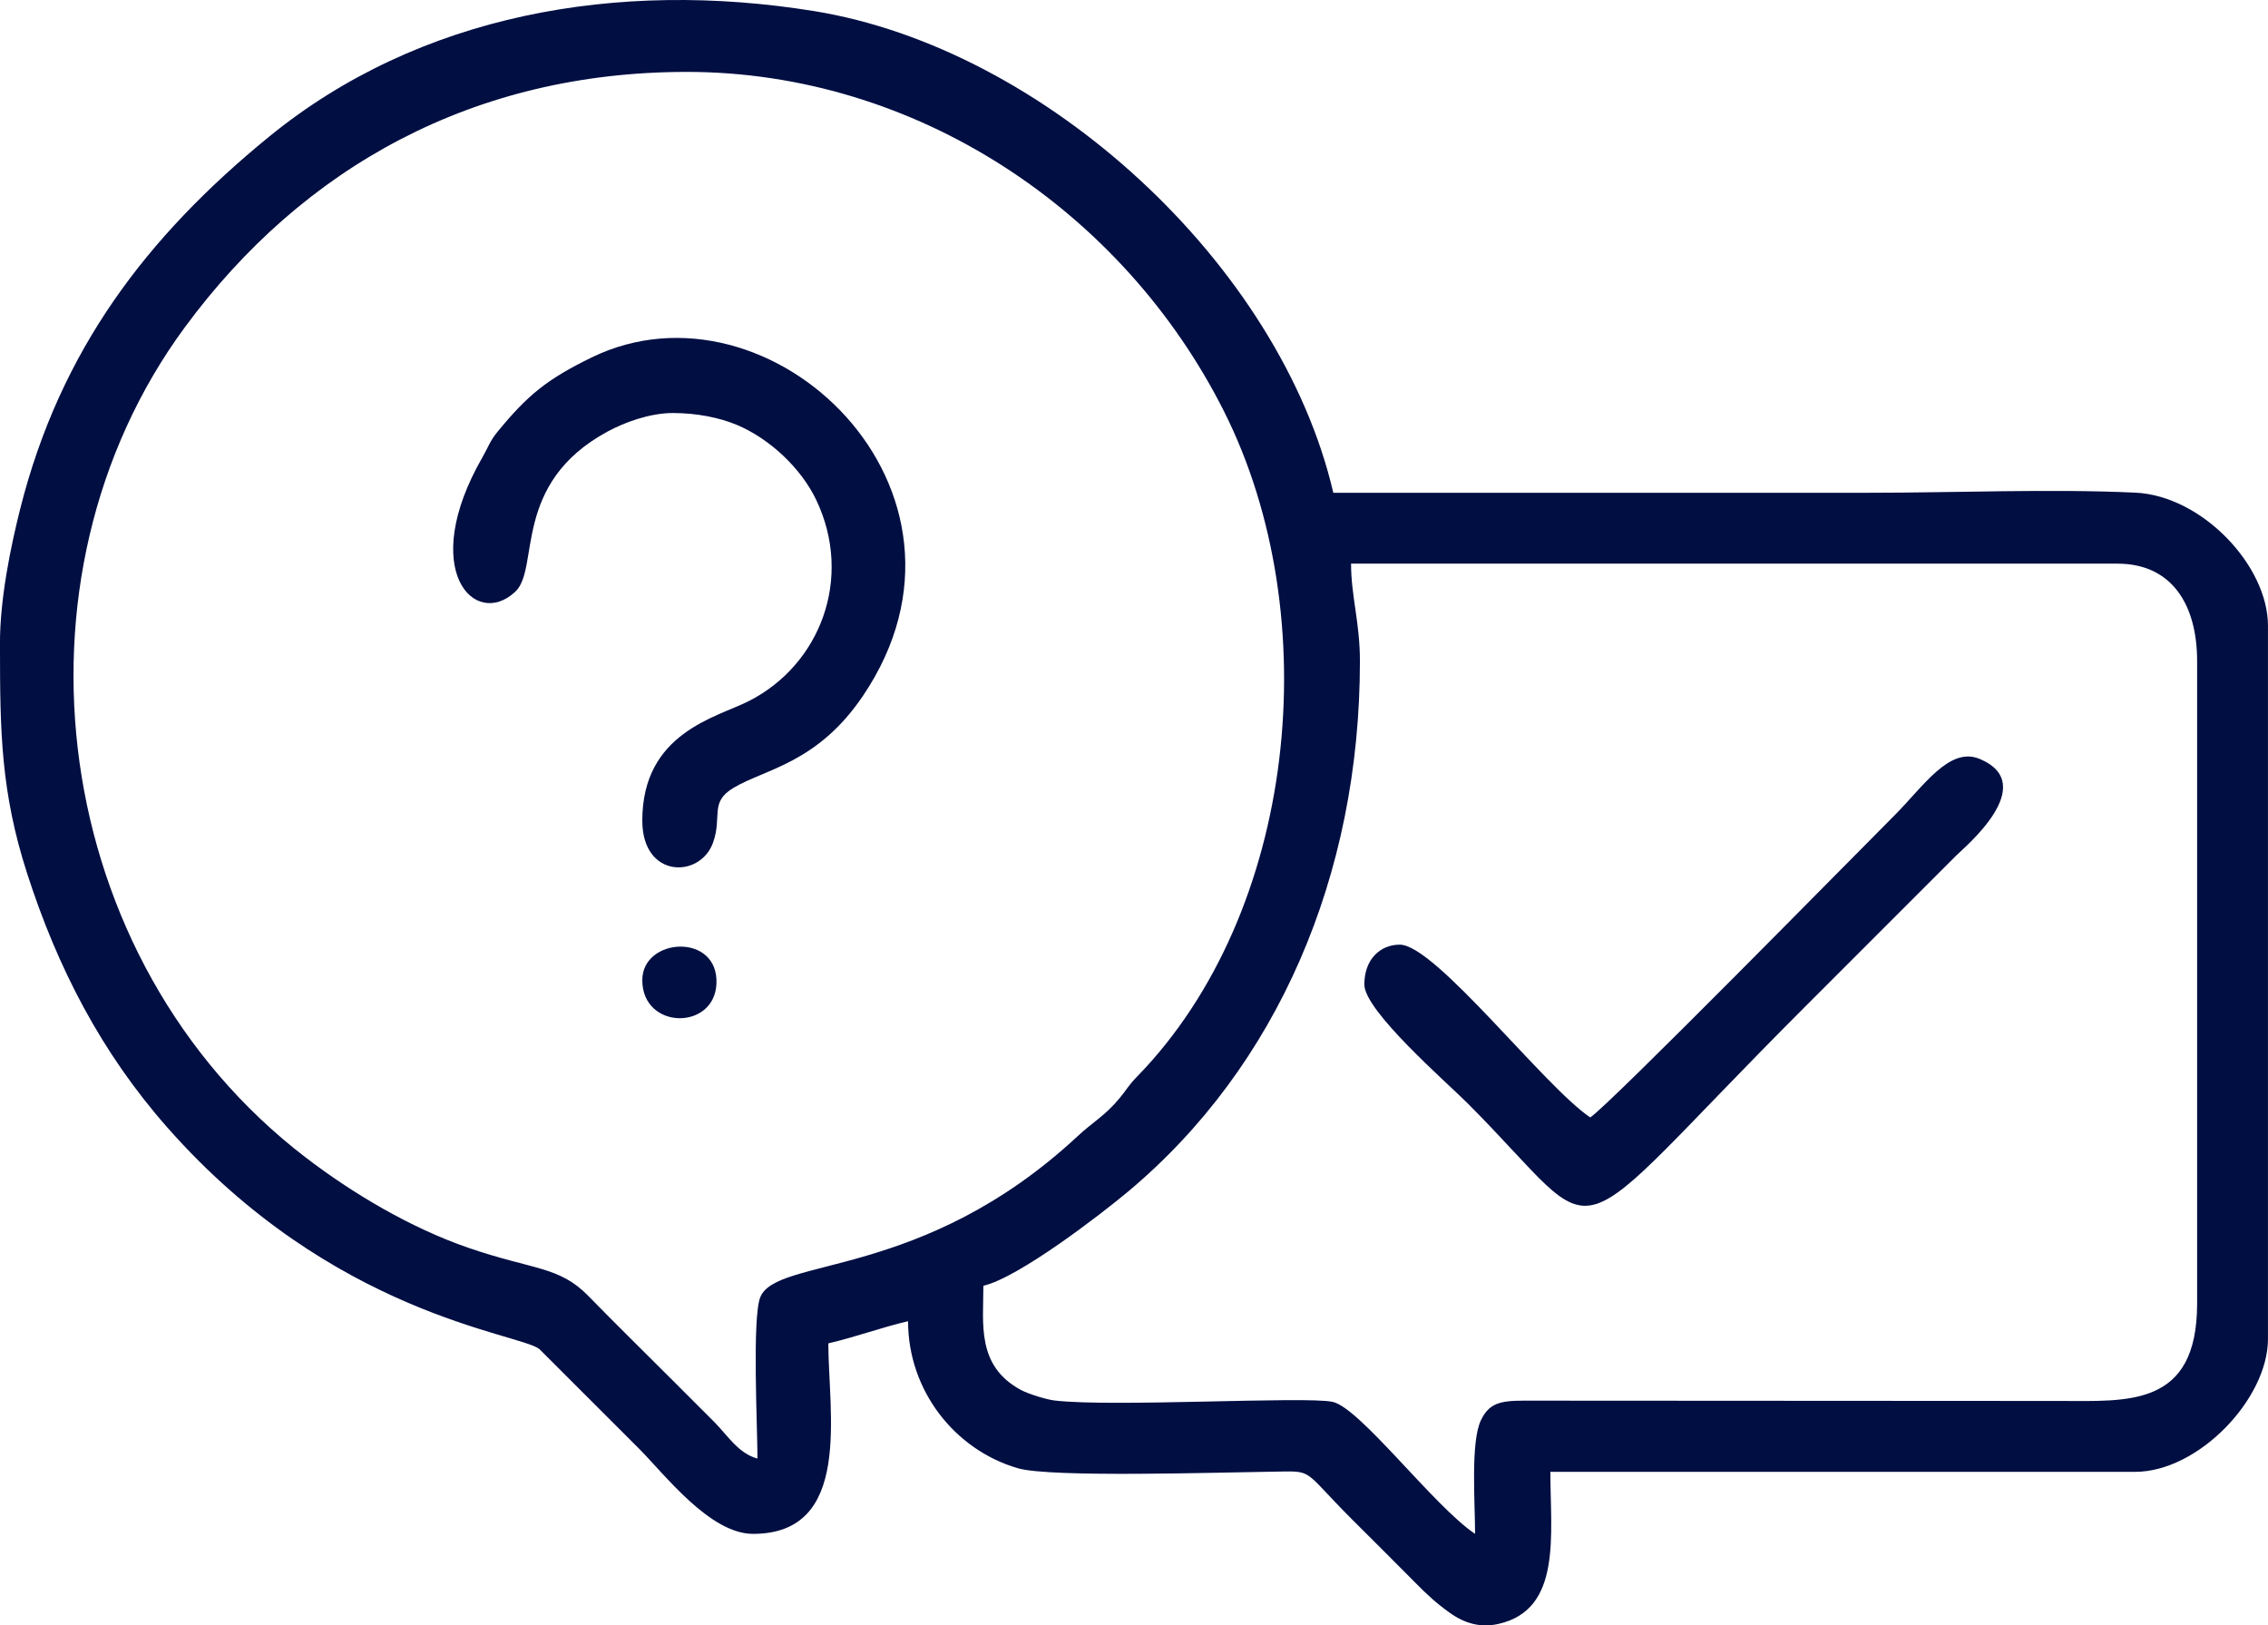
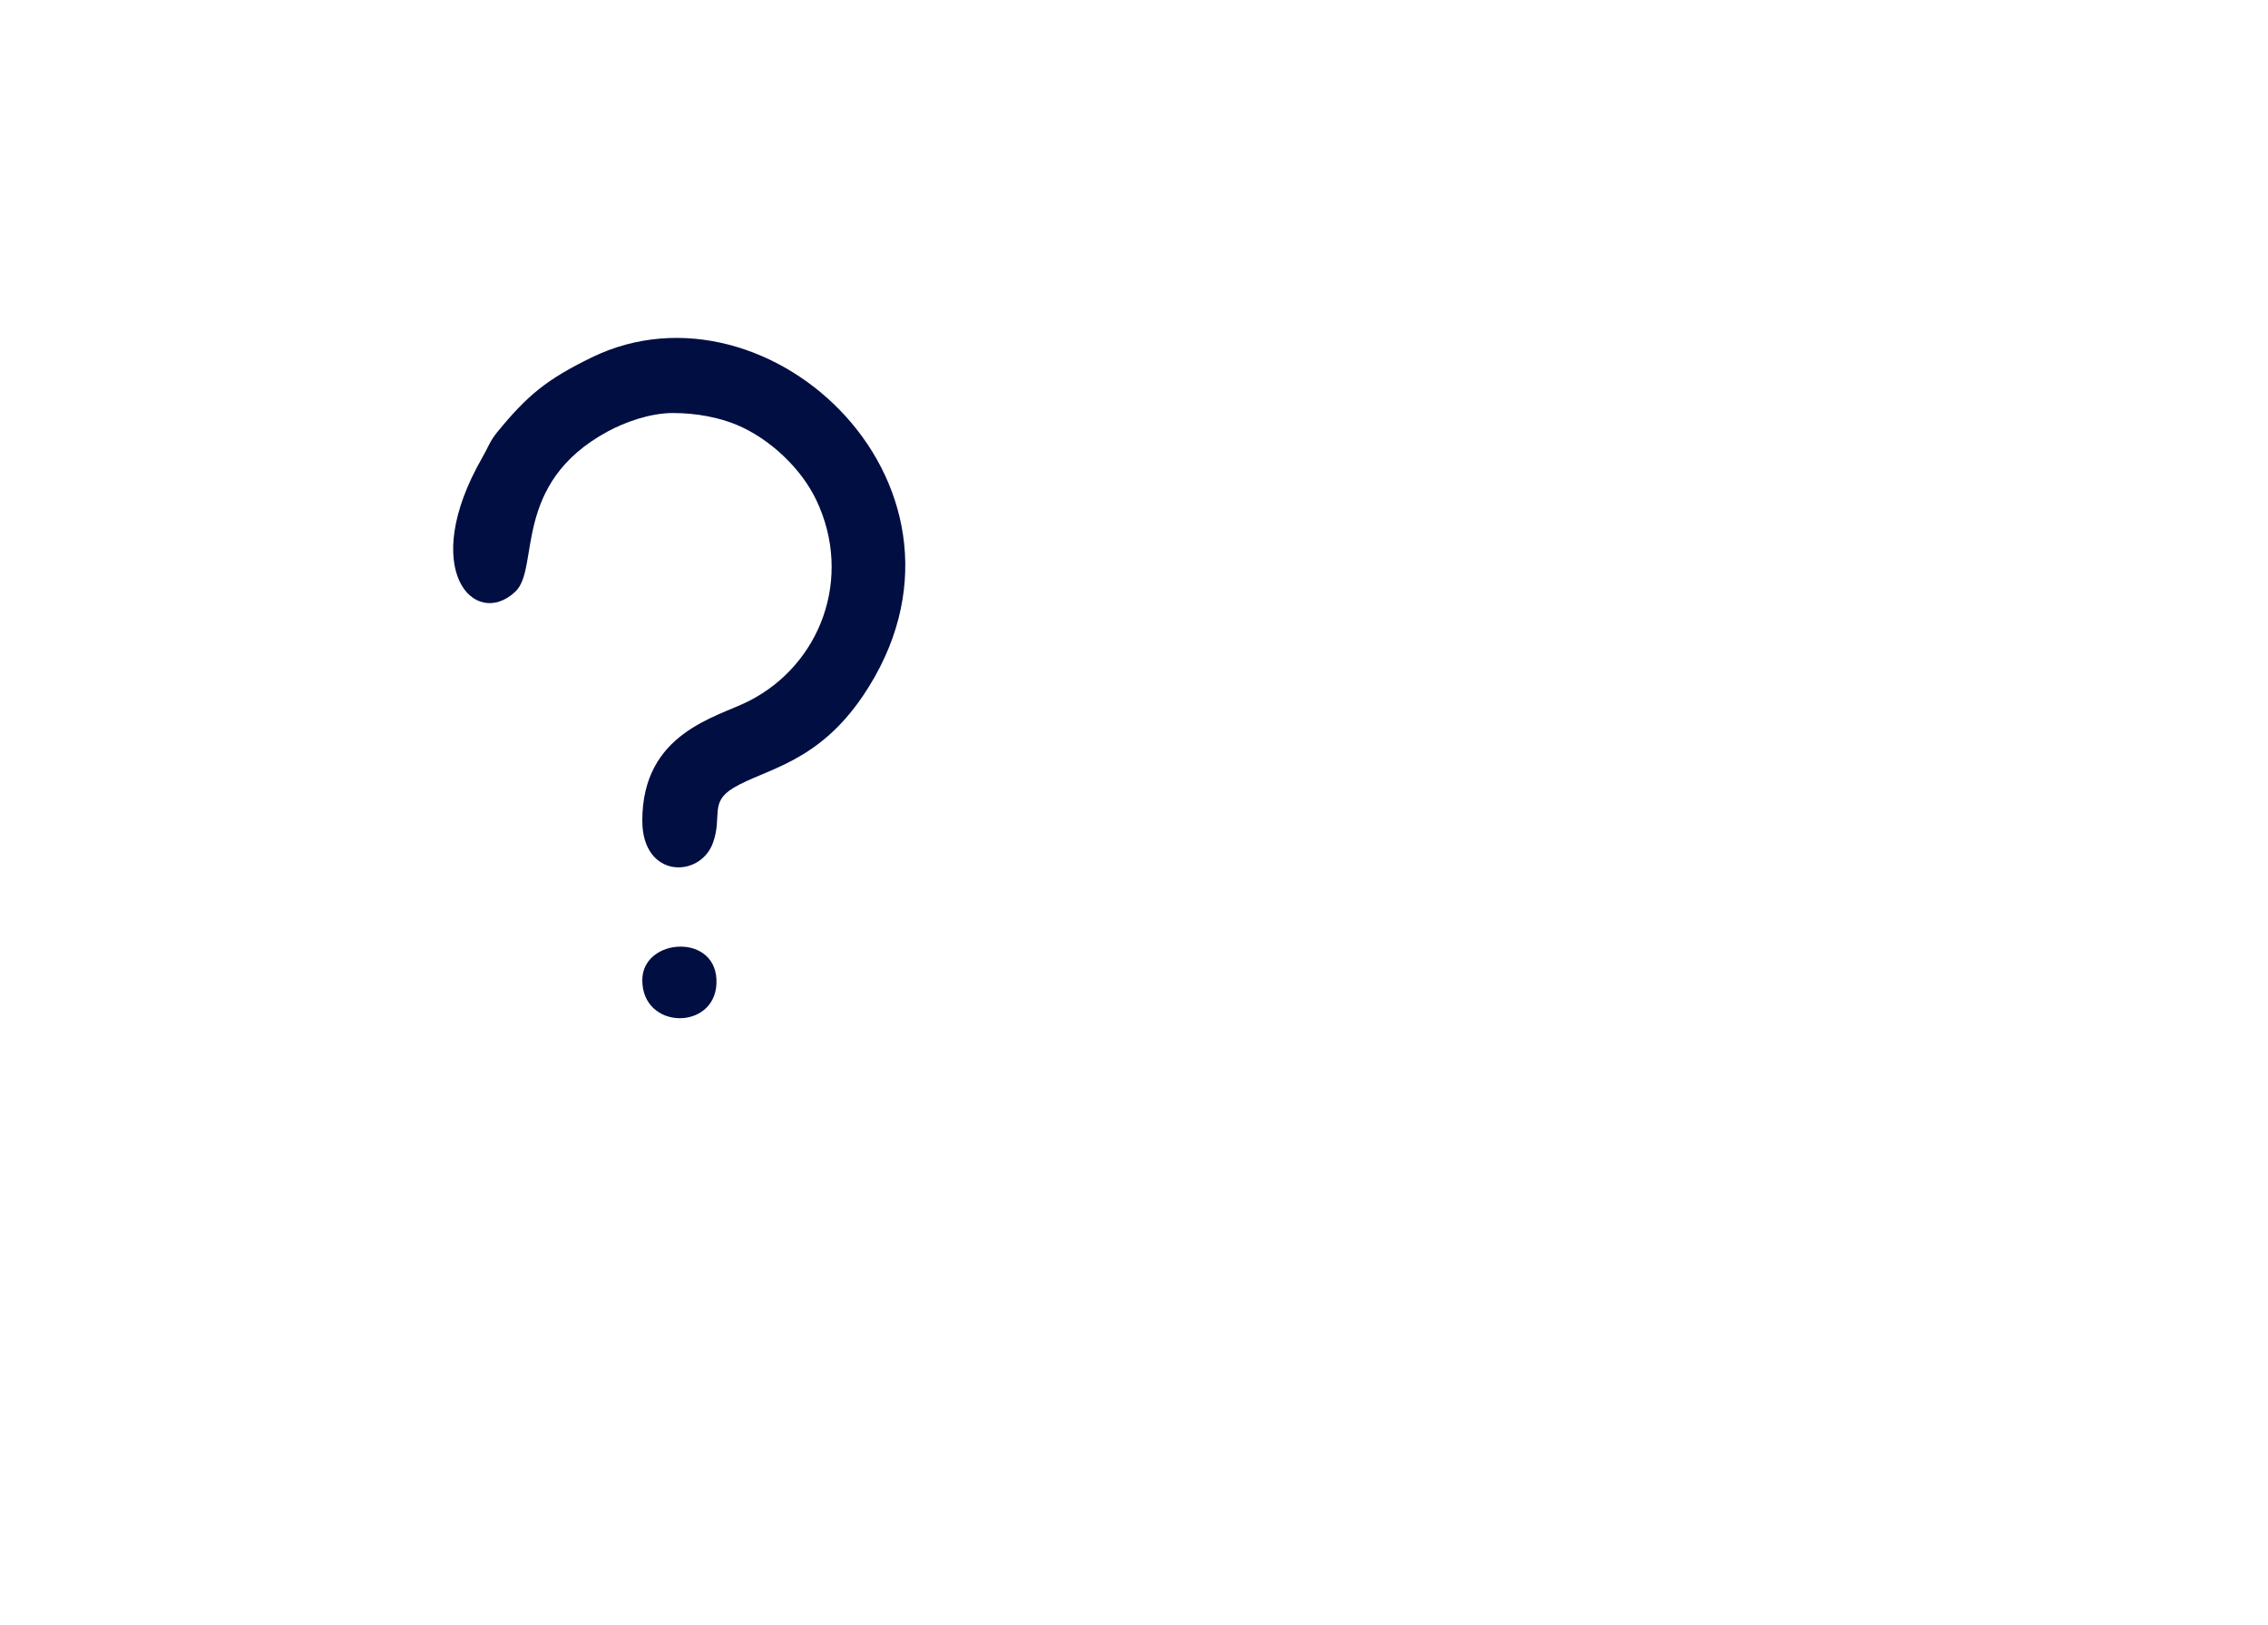
<svg xmlns="http://www.w3.org/2000/svg" xml:space="preserve" width="144.51mm" height="103.552mm" version="1.1" style="shape-rendering:geometricPrecision; text-rendering:geometricPrecision; image-rendering:optimizeQuality; fill-rule:evenodd; clip-rule:evenodd" viewBox="0 0 1589.29 1138.84">
  <defs>
    <style type="text/css"> .fil0 {fill:#000E42} </style>
  </defs>
  <g id="Слой_x0020_1">
    <g id="_2204178626544">
-       <path class="fil0" d="M481.13 50.37c160.38,0 305.75,96.89 376.65,237.96 72.13,143.52 51.2,350.8 -60.85,465.86 -6.74,6.92 -6.74,8.48 -12.52,15.42 -10.28,12.34 -18.37,16.32 -29.34,26.53 -108.99,101.4 -211.13,84.1 -222.35,112.89 -5.73,14.7 -1.93,90.9 -1.93,112.92 -13.42,-3.58 -20.99,-16.33 -30.26,-25.61 -10.59,-10.59 -18.9,-18.9 -29.49,-29.49 -20.39,-20.39 -38.81,-38.42 -58.95,-59.01 -20.41,-20.87 -38.72,-17.94 -84.26,-33.69 -40.41,-13.98 -81.01,-38.15 -113.71,-63.22 -180.16,-138.1 -213.94,-405.81 -84.71,-581.47 83.05,-112.89 203.13,-179.08 351.71,-179.08zm465.61 344.55l537.01 0c38.39,0 55.87,29.03 55.87,68.29l0 450.09c0,72.98 -48.62,68.29 -96.23,68.29l-375.8 -0.21c-16.6,0.02 -24.19,1.96 -29.81,13.65 -7.39,15.38 -4.13,57.61 -4.13,79.68 -29,-19.42 -80.64,-88.51 -99.94,-92.51 -19.44,-4.03 -153.76,3.88 -194.64,-0.92 -5.7,-0.67 -18.28,-4.5 -23.65,-7.39 -31.31,-16.84 -26.32,-46.49 -26.32,-73.01 24.96,-5.82 82.59,-50.25 101.52,-66.1 104.28,-87.31 162.33,-221.03 162.33,-371.58 0,-27.17 -6.21,-45.48 -6.21,-68.29zm-946.75 55.87l0 2.82c0.02,58.9 0.64,101.29 18.98,158.24 21.37,66.36 52.04,125.64 98.22,178.04 115.66,131.25 245.62,143.98 260.69,155.25l69.87 69.82c17.75,17.75 49.57,59.75 79.93,59.75 69.98,0 52.77,-85.12 52.77,-133.48 19.33,-4.5 37.27,-11.19 55.87,-15.52 0,48.44 32.55,90.12 77,103.04 23.03,6.69 141.89,2.84 177.63,2.41 30.67,-0.37 20.05,-3.04 56.55,33.47 15.76,15.76 29.33,29.17 45,45.02 7.94,8.03 13.99,13.59 23.23,20.23 10.77,7.74 21.88,10.71 34.21,7.95 44.81,-10.02 36.47,-62.47 36.47,-106.57l409.74 0c44.28,0 93.12,-51.07 93.12,-93.12l0 -499.76c0,-41.92 -46.07,-91.02 -93.03,-93.21 -59.17,-2.76 -126.27,0.09 -186.34,0.09 -125.2,0 -250.4,0 -375.59,0 -37.27,-159.97 -202.16,-311.41 -364.01,-337.52 -137.16,-22.13 -276.32,1.94 -381.96,88.21 -85.37,69.72 -146.07,149.22 -174.14,260.43 -6.77,26.82 -14.23,63.18 -14.23,94.41z" />
      <path class="fil0" d="M471.82 289.39c16.21,0 32.29,3.18 44.48,8.29 23.08,9.67 45.19,30.46 55.79,52.85 25.85,54.57 2.78,115.25 -47.41,140.72 -22.52,11.43 -74.59,22.08 -74.59,83.72 0,40.78 40.6,40.55 49.57,15.42 6.6,-18.49 -2.69,-28.22 14.37,-38.4 22.36,-13.33 58.78,-17.18 90.72,-64.49 97.12,-143.86 -65.07,-298.23 -190.38,-236.94 -30.87,15.1 -44.49,26.01 -65.84,52.11 -5.4,6.6 -6.34,10.57 -10.37,17.56 -45.53,79.01 -5.47,120.99 22.92,94.36 17.45,-16.37 -2.87,-75.67 64.73,-112.25 11.81,-6.39 29.41,-12.96 46.01,-12.96z" />
-       <path class="fil0" d="M1114.37 782.94c-32.13,-21.52 -108.6,-121.06 -133.48,-121.06 -13.61,0 -24.83,10.13 -24.83,27.94 0,18.43 57.28,68.15 72.17,83.03 101.74,101.74 59.89,109.28 235.91,-66.74l107.09 -107.09c5.34,-5.34 58.65,-49.51 15.95,-67.31 -21.26,-8.86 -39.57,19.53 -59.41,39.37 -27.71,27.71 -199.11,202.28 -213.41,211.85z" />
      <path class="fil0" d="M450.09 686.71c0,34.87 50.33,35.38 51.95,2.75 1.8,-36.17 -51.95,-32.8 -51.95,-2.75z" />
    </g>
  </g>
</svg>